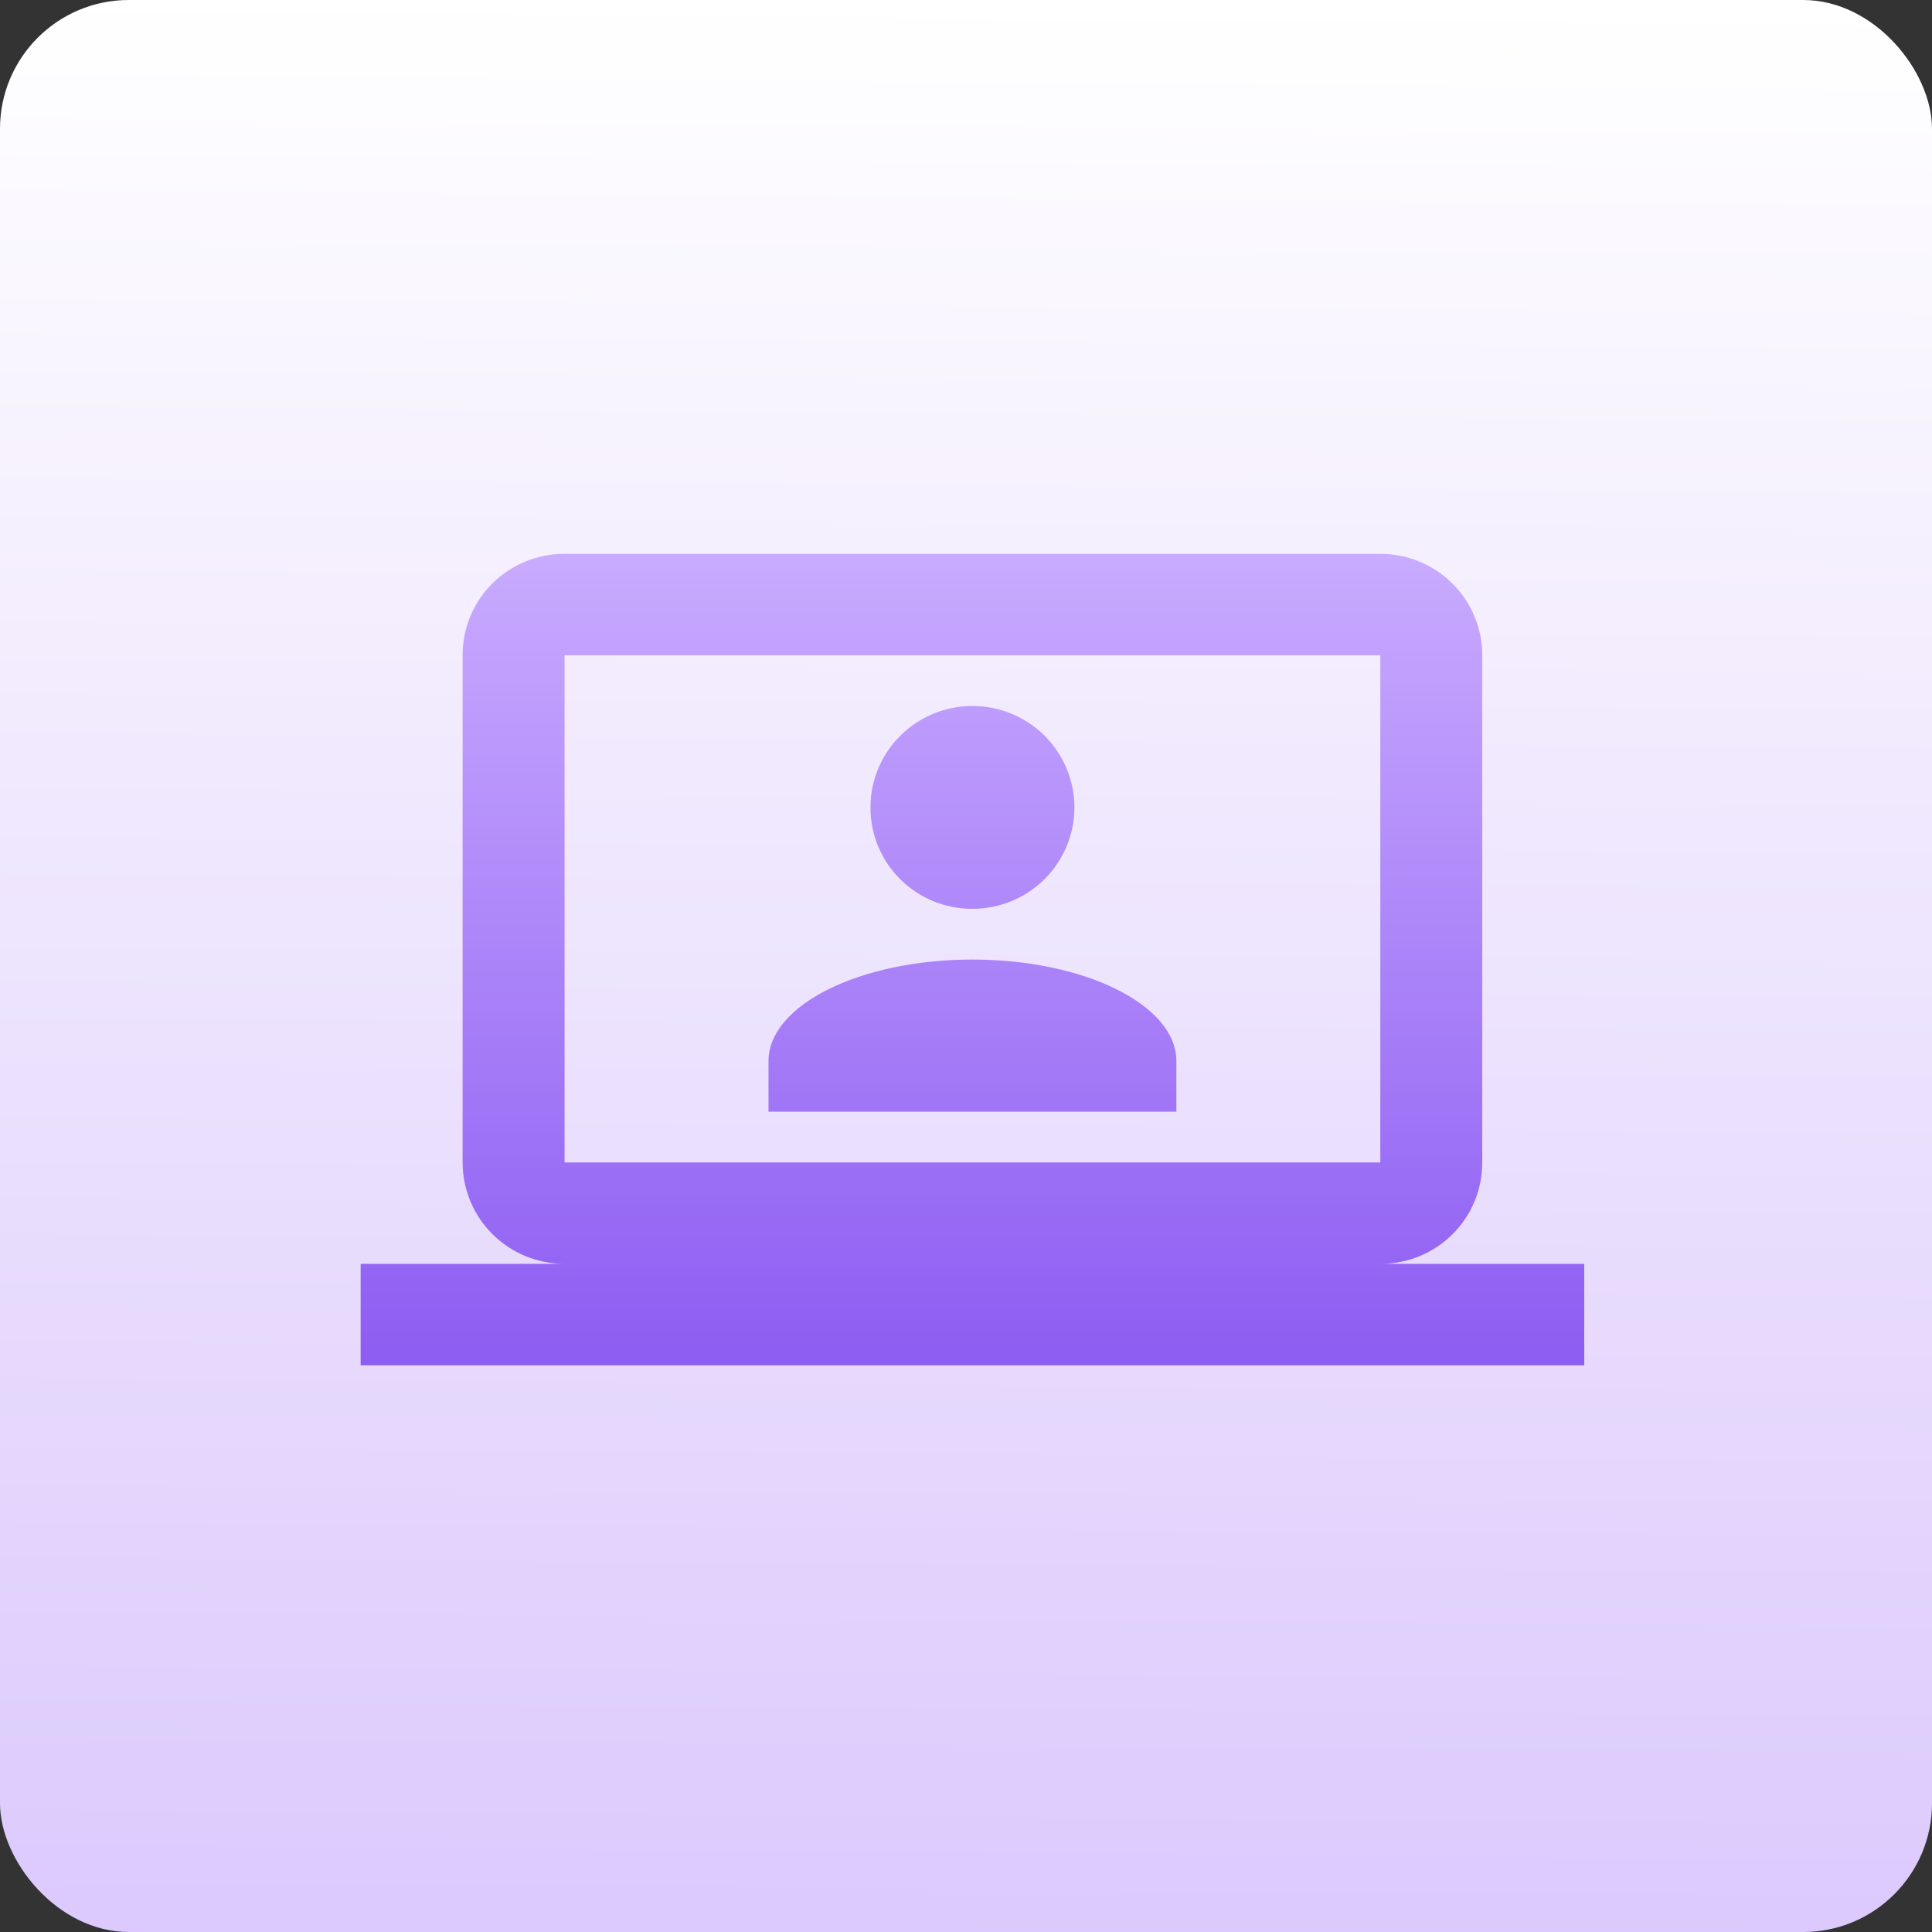
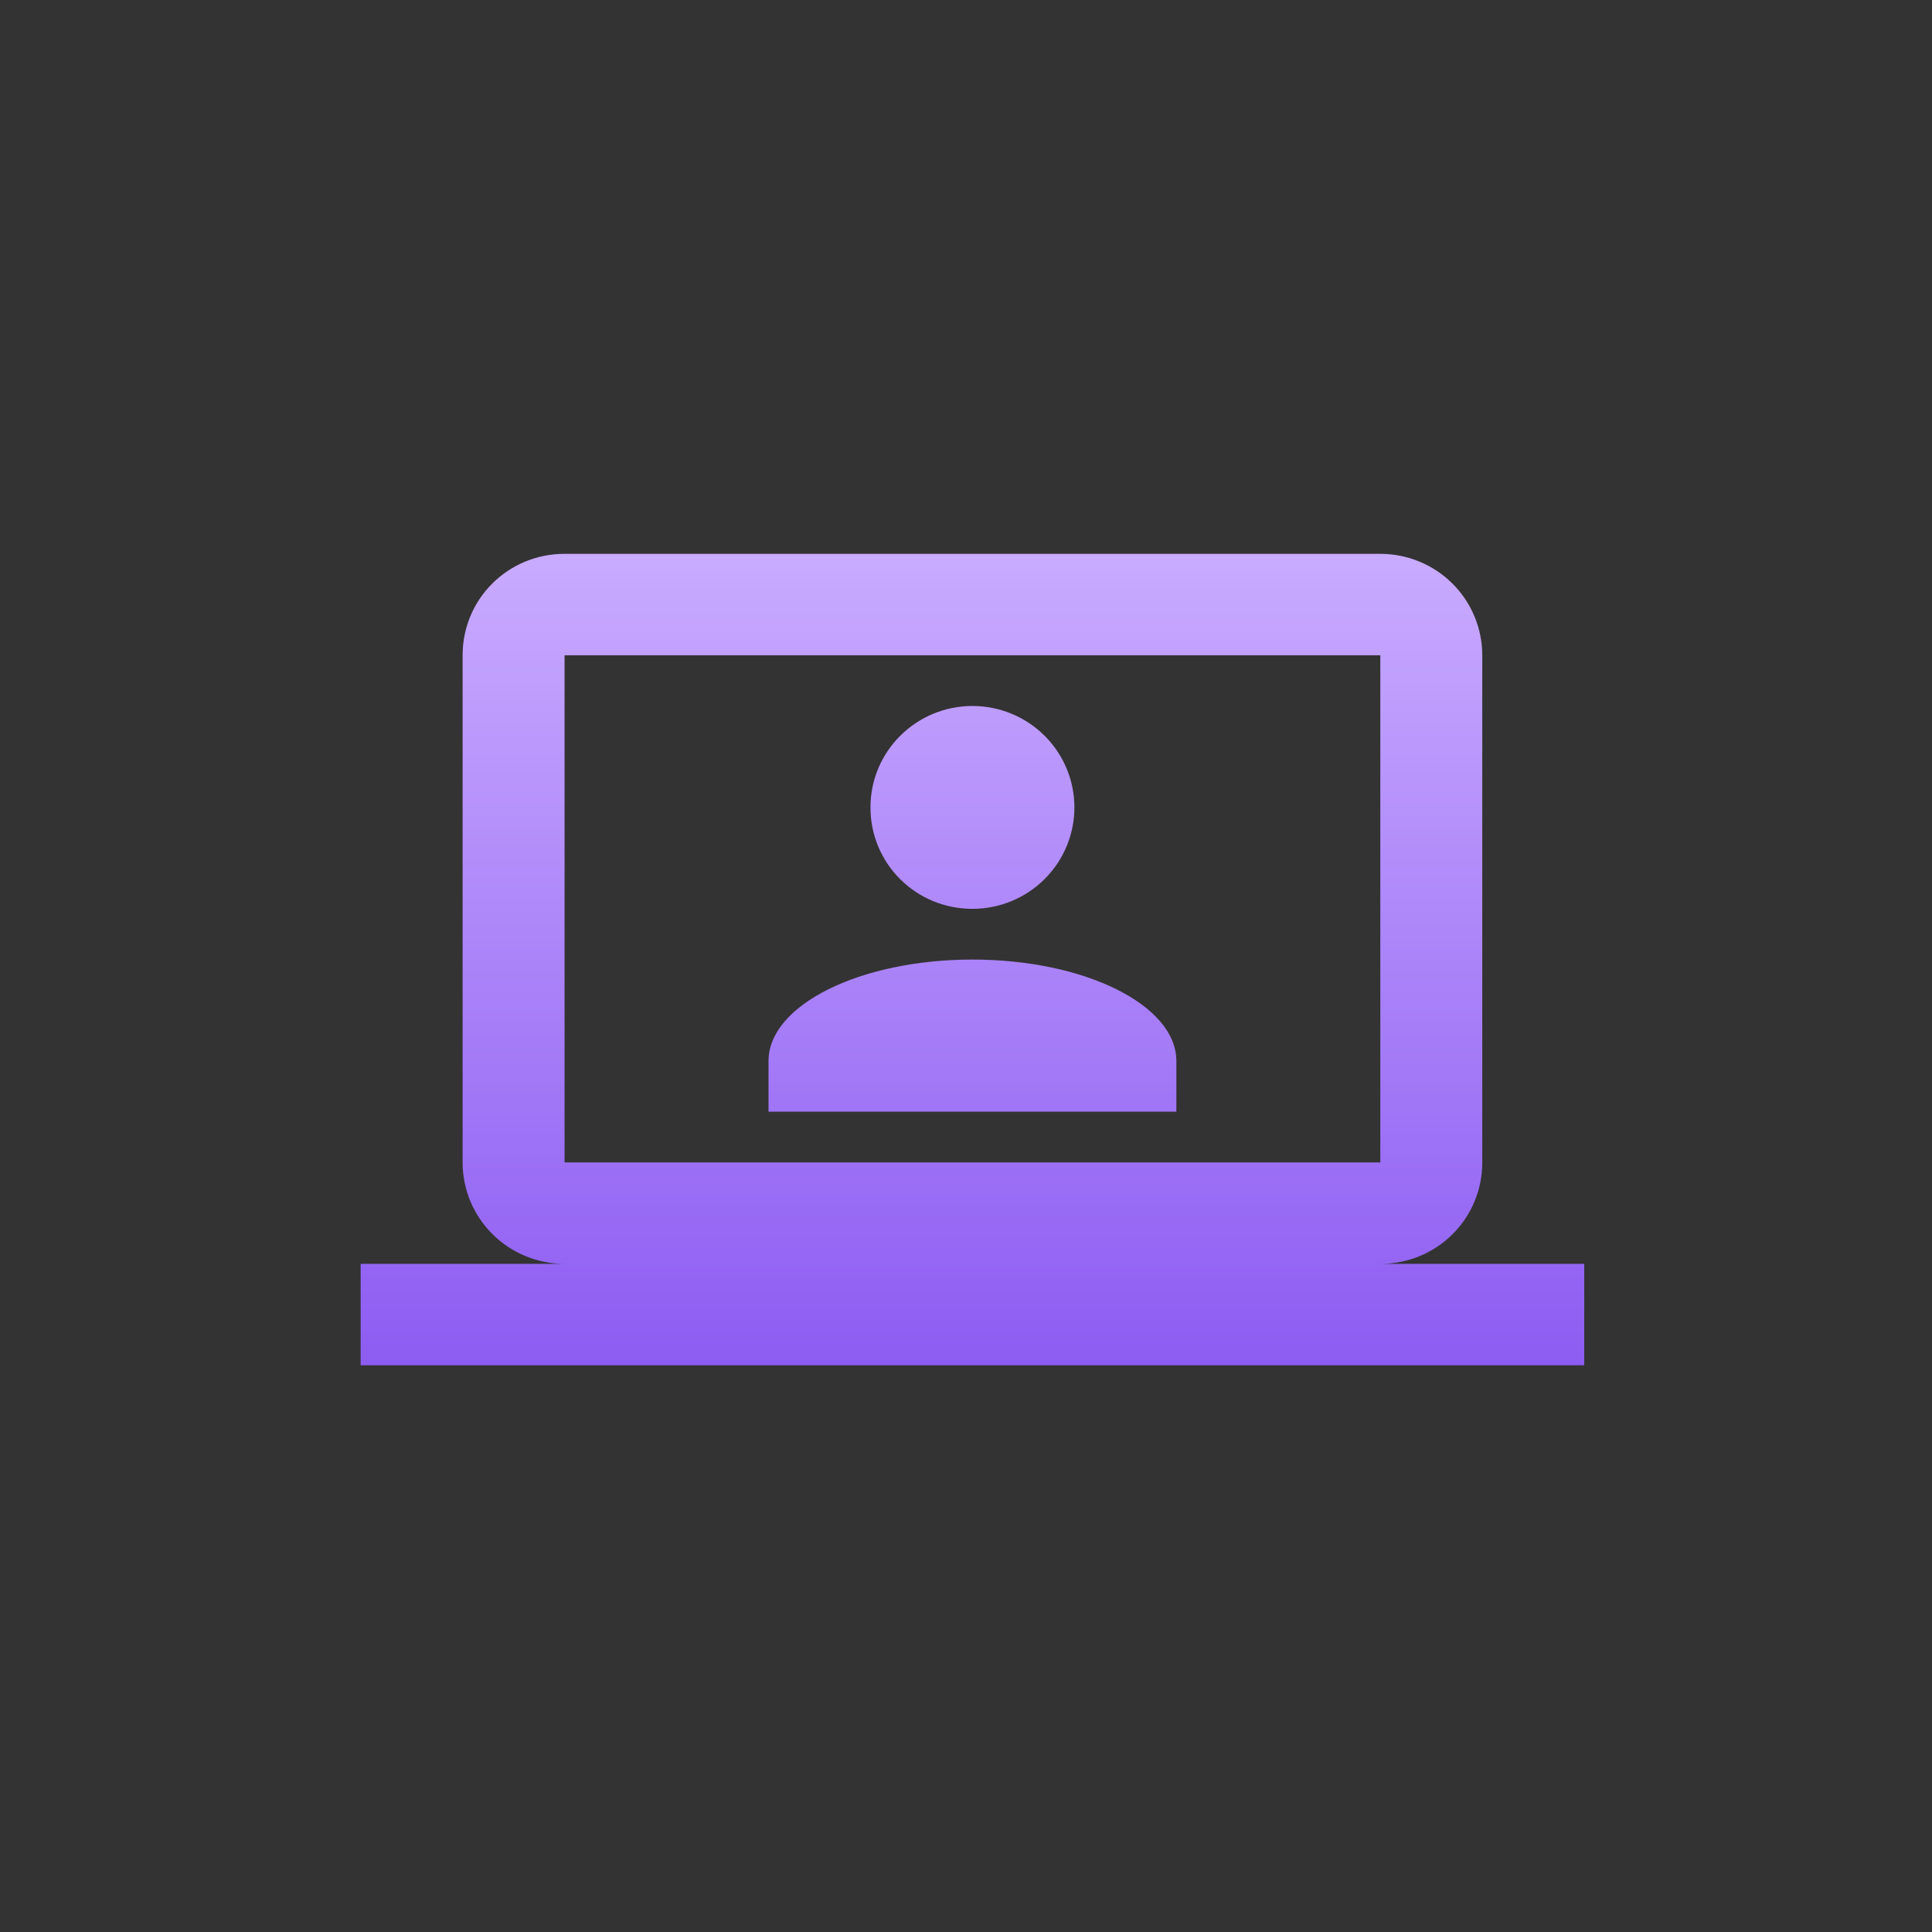
<svg xmlns="http://www.w3.org/2000/svg" width="150" height="150" viewBox="0 0 150 150" fill="none">
  <rect x="0" y="0" width="150" height="150" fill="#333333" stroke="none" />
-   <rect width="150" height="150" rx="10" fill="url(#paint0_linear_236_378)" />
  <path d="M107.167 43C109.266 43 111.28 43.83 112.765 45.306C114.249 46.783 115.083 48.786 115.083 50.875V90.25C115.083 94.621 111.56 98.125 107.167 98.125H123V106H28V98.125H43.833C41.734 98.125 39.72 97.295 38.235 95.819C36.751 94.342 35.917 92.339 35.917 90.25V50.875C35.917 46.504 39.44 43 43.833 43H107.167ZM107.167 50.875H43.833V90.25H107.167V50.875ZM75.5 74.5C84.248 74.5 91.333 78.044 91.333 82.375V86.312H59.667V82.375C59.667 78.044 66.752 74.5 75.5 74.5ZM75.5 54.812C77.6 54.812 79.613 55.642 81.098 57.119C82.583 58.596 83.417 60.599 83.417 62.688C83.417 64.776 82.583 66.779 81.098 68.256C79.613 69.733 77.6 70.562 75.5 70.562C71.106 70.562 67.583 67.058 67.583 62.688C67.583 58.317 71.146 54.812 75.5 54.812Z" fill="url(#paint1_linear_236_378)" />
  <defs>
    <linearGradient id="paint0_linear_236_378" x1="75" y1="0" x2="72.973" y2="251.351" gradientUnits="userSpaceOnUse">
      <stop stop-color="white" />
      <stop offset="1" stop-color="#C4A5FB" />
    </linearGradient>
    <linearGradient id="paint1_linear_236_378" x1="75.5" y1="43" x2="75.5" y2="106" gradientUnits="userSpaceOnUse">
      <stop stop-color="#C9ABFF" />
      <stop offset="1" stop-color="#8D5CF2" />
    </linearGradient>
  </defs>
</svg>